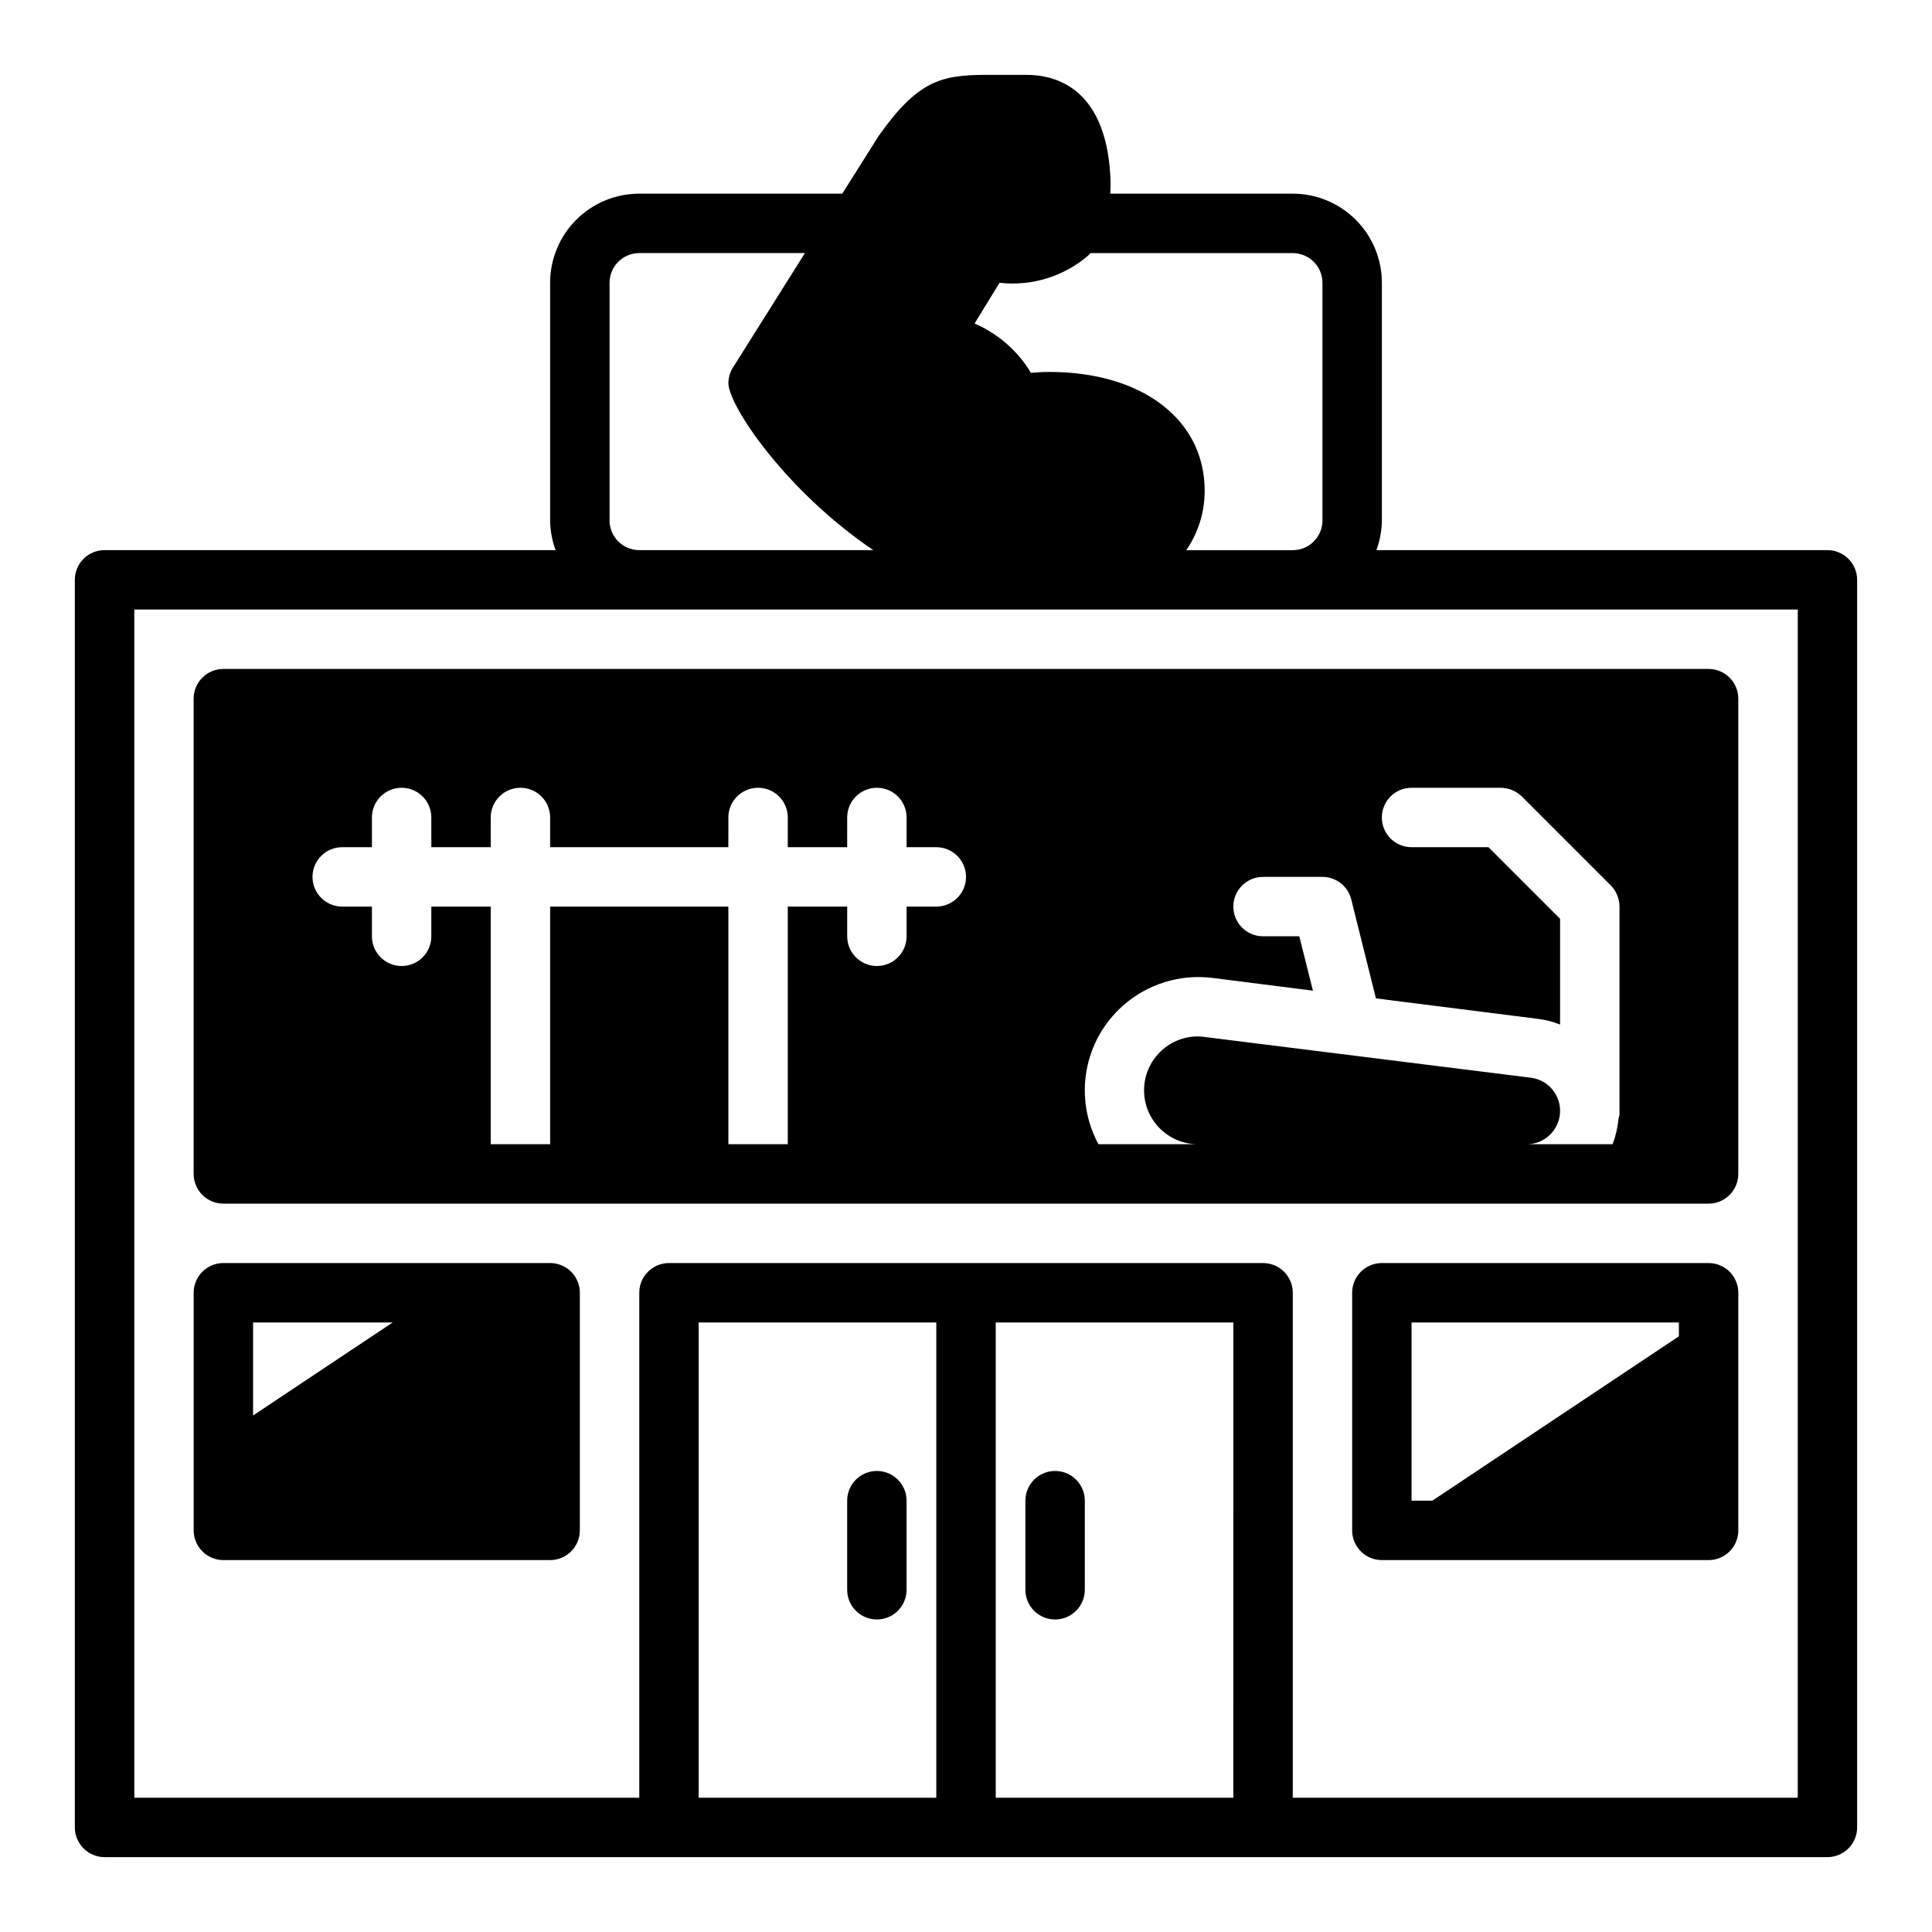
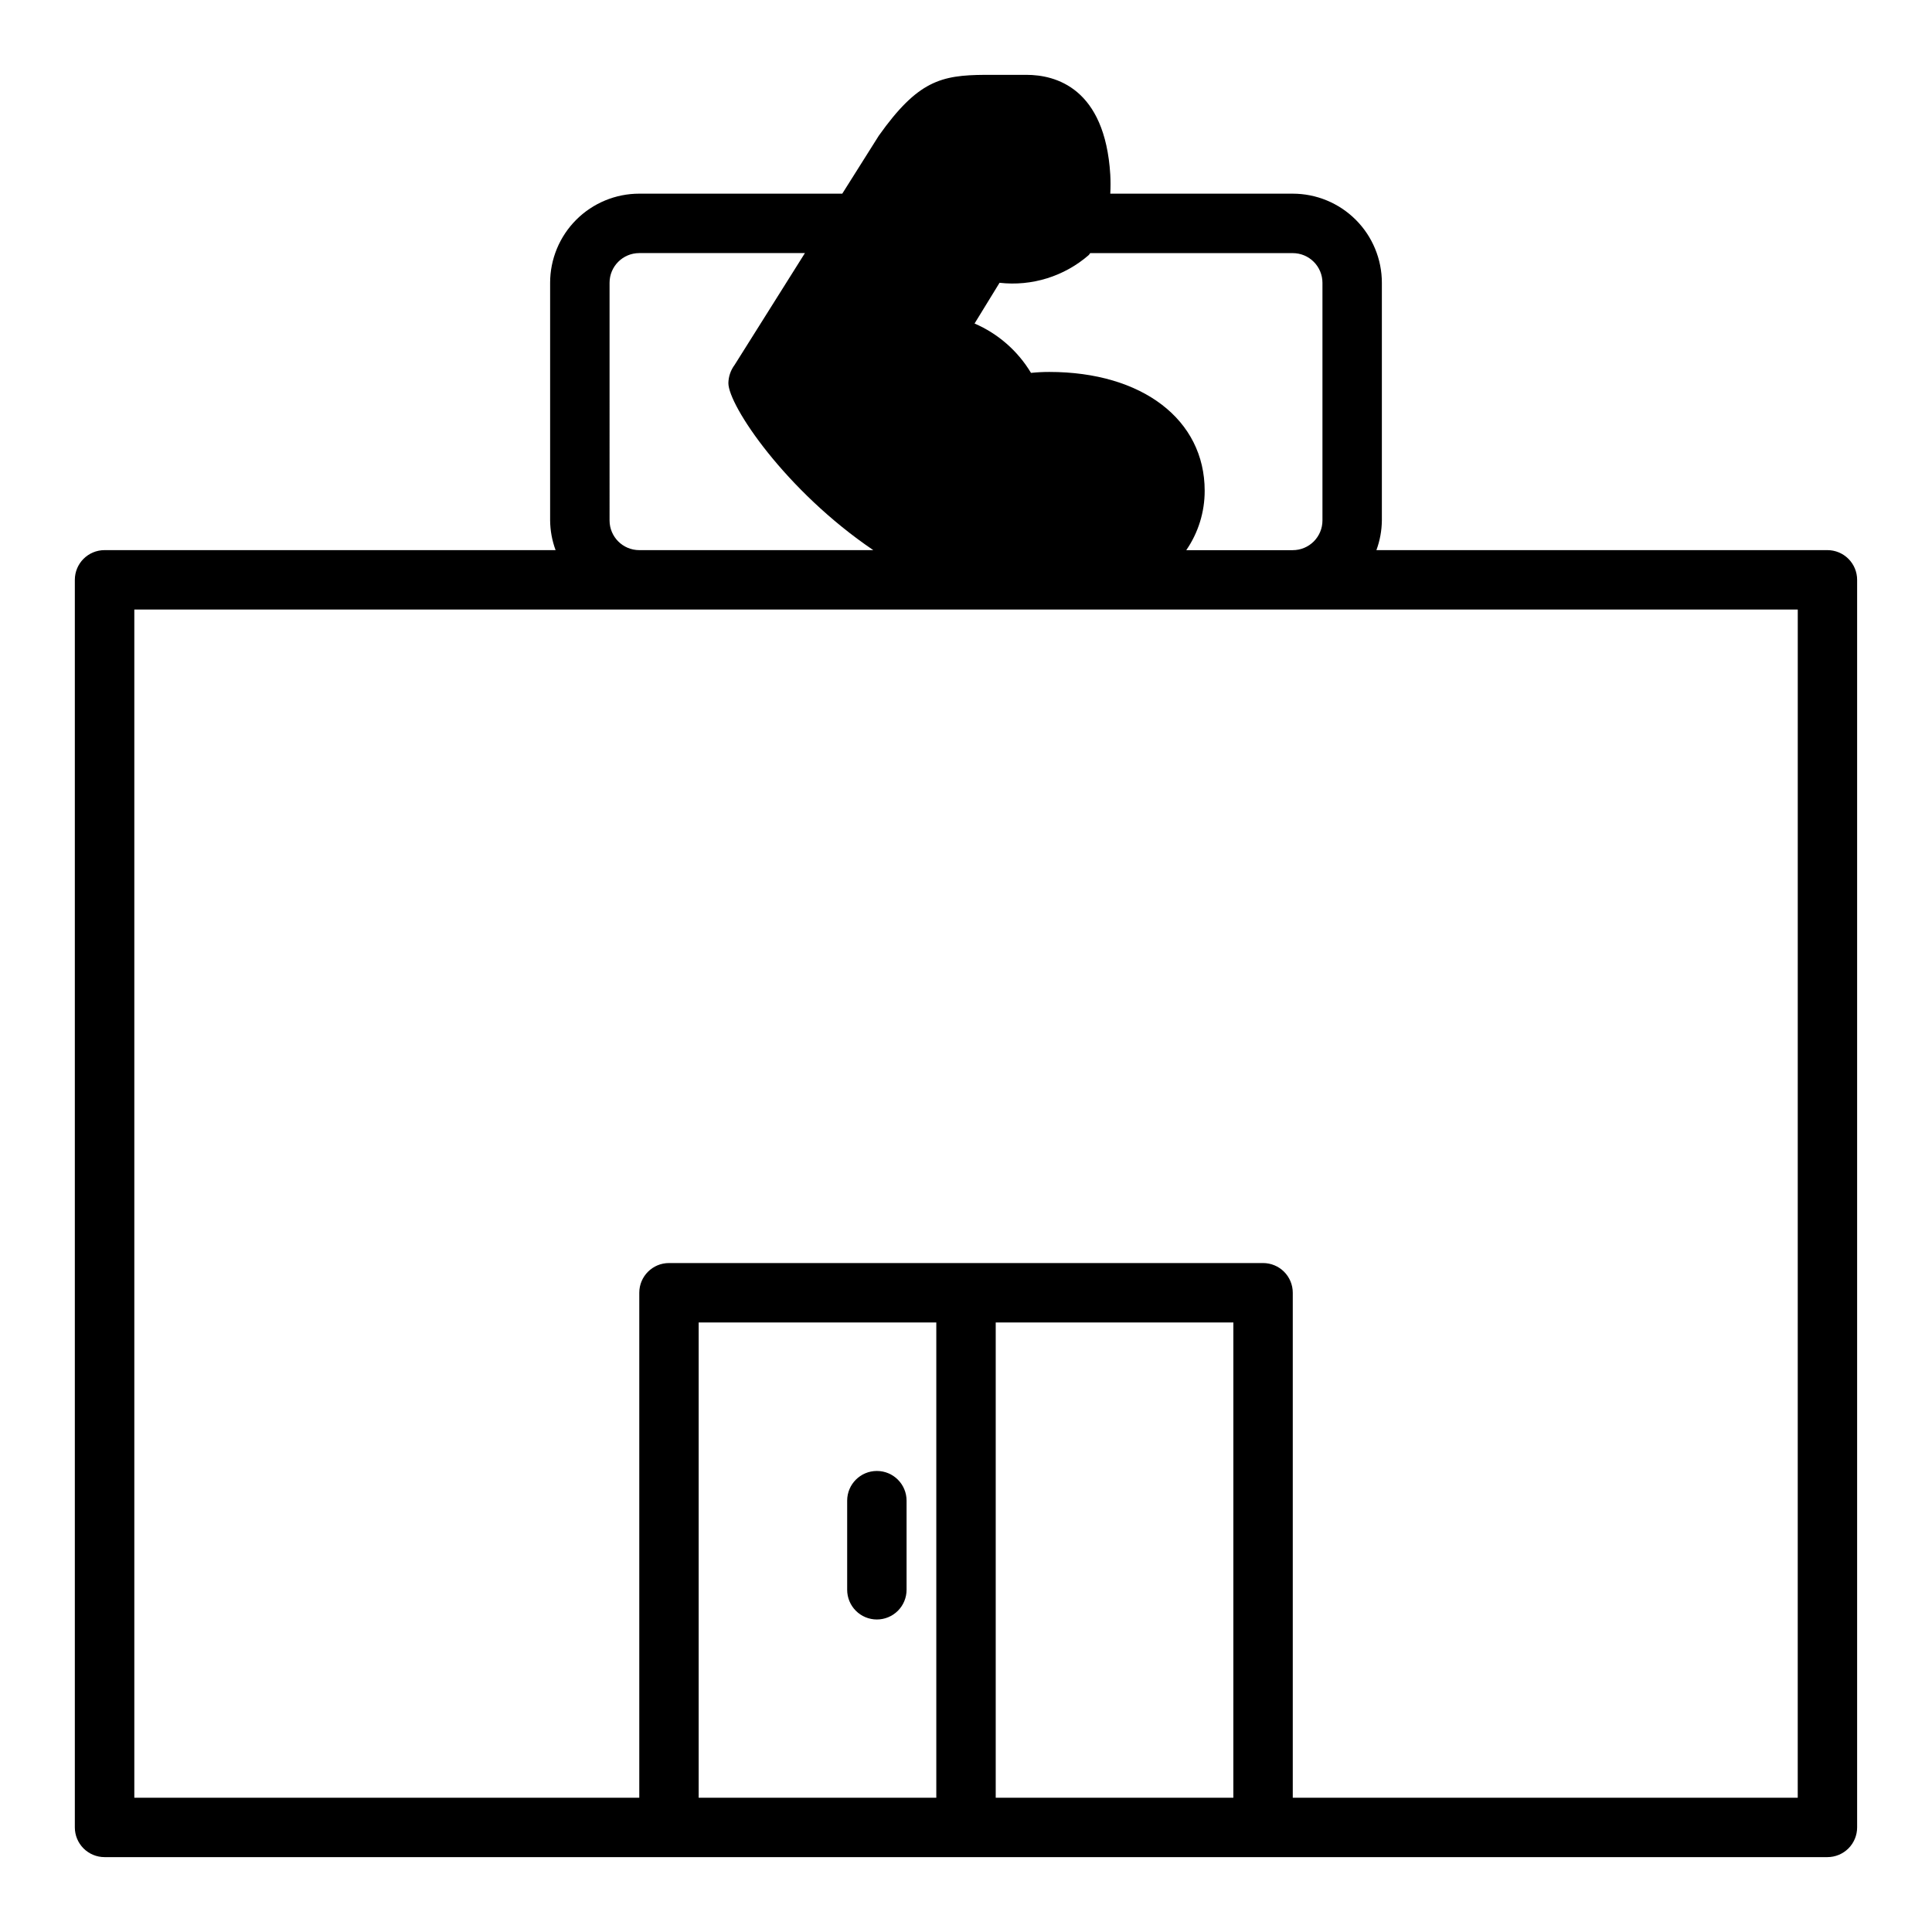
<svg xmlns="http://www.w3.org/2000/svg" fill="#000000" width="800px" height="800px" version="1.1" viewBox="144 144 512 512">
  <g>
    <path d="m628.29 289.79h-119.53c0.934-2.519 1.422-5.184 1.449-7.871v-62.977c0-6.262-2.488-12.27-6.918-16.699-4.43-4.43-10.434-6.918-16.699-6.918h-48.355c0.09-1.684 0.09-3.367 0-5.051-1.418-22.996-14.523-26.438-22.215-26.438h-11.02c-11.629 0.078-17.766 1.574-28.102 16.113l-9.688 15.375h-53.805c-6.262 0-12.27 2.488-16.699 6.918-4.43 4.43-6.918 10.438-6.918 16.699v62.977c0.027 2.688 0.516 5.352 1.449 7.871h-119.53c-4.348 0-7.875 3.527-7.875 7.875v330.62c0 2.086 0.832 4.09 2.309 5.566 1.477 1.473 3.477 2.305 5.566 2.305h456.58c2.086 0 4.09-0.832 5.566-2.305 1.473-1.477 2.305-3.481 2.305-5.566v-330.62c0-2.09-0.832-4.094-2.305-5.566-1.477-1.477-3.481-2.309-5.566-2.309zm-219.4-70.848c8.57 0.973 17.156-1.699 23.664-7.367 0.141-0.148 0.219-0.34 0.355-0.496h53.684c2.09 0 4.09 0.828 5.566 2.305 1.477 1.477 2.305 3.481 2.305 5.566v62.977c0 2.09-0.828 4.09-2.305 5.566-1.477 1.477-3.477 2.305-5.566 2.305h-28.219c3.188-4.629 4.891-10.121 4.879-15.742 0-18.836-16.531-31.488-41.18-31.488-1.617 0-3.238 0.082-4.848 0.25-3.492-5.816-8.723-10.395-14.957-13.082zm-103.35 0c0-4.348 3.523-7.871 7.871-7.871h43.902l-18.625 29.621c-1.047 1.398-1.629 3.09-1.66 4.836 0 5.926 15.145 28.52 38.406 44.262h-62.023c-4.348 0-7.871-3.523-7.871-7.871zm86.59 401.47h-62.977v-125.95h62.977zm78.719 0h-62.973v-125.95h62.977zm149.57 0h-133.82v-133.82c0-2.086-0.828-4.09-2.305-5.566-1.477-1.477-3.481-2.305-5.566-2.305h-157.44c-4.348 0-7.871 3.523-7.871 7.871v133.82h-133.82v-314.88h440.83z" />
-     <path d="m195.32 329.15v125.95c0 2.09 0.832 4.09 2.309 5.566 1.477 1.477 3.477 2.309 5.566 2.309h393.6c2.086 0 4.09-0.832 5.566-2.309 1.473-1.477 2.305-3.477 2.305-5.566v-125.95c0-2.086-0.832-4.09-2.305-5.566-1.477-1.473-3.481-2.305-5.566-2.305h-393.6c-4.348 0-7.875 3.523-7.875 7.871zm246.32 81.32c6.465-5.707 15.059-8.371 23.617-7.32l26.688 3.387-3.621-14.41h-9.605c-4.348 0-7.871-3.523-7.871-7.871s3.523-7.871 7.871-7.871h15.742c3.621 0.004 6.769 2.469 7.637 5.981l6.535 26.215 42.98 5.434c2 0.246 3.957 0.75 5.824 1.496v-28.027l-18.969-18.969h-20.391c-4.348 0-7.871-3.527-7.871-7.875 0-4.348 3.523-7.871 7.871-7.871h23.617c2.086 0.016 4.086 0.832 5.59 2.285l23.617 23.617-0.004-0.004c1.453 1.504 2.269 3.504 2.285 5.59v55.105c-0.051 0.348-0.129 0.688-0.238 1.023-0.234 2.34-0.762 4.641-1.574 6.848h-22.75c4.676-0.016 8.535-3.668 8.805-8.336s-3.137-8.742-7.781-9.297l-86.355-10.785c-0.598-0.09-1.203-0.141-1.809-0.156-7.891 0-14.289 6.394-14.289 14.285s6.398 14.289 14.289 14.289h-26.371c-3.234-5.961-4.348-12.844-3.16-19.523 1.188-6.676 4.606-12.754 9.691-17.238zm-206.95-41.957h7.871v-7.875c0-4.348 3.523-7.871 7.871-7.871 4.348 0 7.871 3.523 7.871 7.871v7.871h15.742l0.004-7.871c0-4.348 3.523-7.871 7.871-7.871 4.348 0 7.871 3.523 7.871 7.871v7.871h47.23l0.004-7.871c0-4.348 3.523-7.871 7.871-7.871 4.348 0 7.871 3.523 7.871 7.871v7.871h15.742l0.004-7.871c0-4.348 3.523-7.871 7.871-7.871 4.348 0 7.871 3.523 7.871 7.871v7.871h7.871v0.004c4.348 0 7.875 3.523 7.875 7.871 0 4.348-3.527 7.871-7.875 7.871h-7.871v7.871c0 4.348-3.523 7.875-7.871 7.875-4.348 0-7.871-3.527-7.871-7.875v-7.871h-15.746v62.977h-15.742v-62.977h-47.234v62.977h-15.742v-62.977h-15.746v7.871c0 4.348-3.523 7.875-7.871 7.875-4.348 0-7.871-3.527-7.871-7.875v-7.871h-7.871c-4.348 0-7.875-3.523-7.875-7.871 0-4.348 3.527-7.871 7.875-7.871z" />
-     <path d="m289.79 478.72h-86.59c-4.348 0-7.875 3.523-7.875 7.871v62.977c0 2.09 0.832 4.09 2.309 5.566 1.477 1.477 3.477 2.305 5.566 2.305h86.59c2.09 0 4.09-0.828 5.566-2.305 1.477-1.477 2.309-3.477 2.309-5.566v-62.977c0-2.086-0.832-4.09-2.309-5.566-1.477-1.477-3.477-2.305-5.566-2.305zm-78.719 40.398v-24.656h37z" />
-     <path d="m596.8 478.72h-86.594c-4.348 0-7.871 3.523-7.871 7.871v62.977c0 2.09 0.828 4.09 2.305 5.566 1.477 1.477 3.477 2.305 5.566 2.305h86.594c2.086 0 4.09-0.828 5.566-2.305 1.473-1.477 2.305-3.477 2.305-5.566v-62.977c0-2.086-0.832-4.09-2.305-5.566-1.477-1.477-3.481-2.305-5.566-2.305zm-7.871 19.406-65.34 43.57h-5.512v-47.234h70.848z" />
    <path d="m376.38 573.18c2.086 0 4.09-0.828 5.566-2.305 1.477-1.477 2.305-3.481 2.305-5.566v-23.617c0-4.348-3.523-7.871-7.871-7.871-4.348 0-7.871 3.523-7.871 7.871v23.617c0 2.086 0.828 4.09 2.305 5.566 1.477 1.477 3.477 2.305 5.566 2.305z" />
-     <path d="m423.61 573.18c2.09 0 4.09-0.828 5.566-2.305 1.477-1.477 2.309-3.481 2.309-5.566v-23.617c0-4.348-3.527-7.871-7.875-7.871-4.348 0-7.871 3.523-7.871 7.871v23.617c0 2.086 0.828 4.09 2.305 5.566 1.477 1.477 3.481 2.305 5.566 2.305z" />
  </g>
</svg>